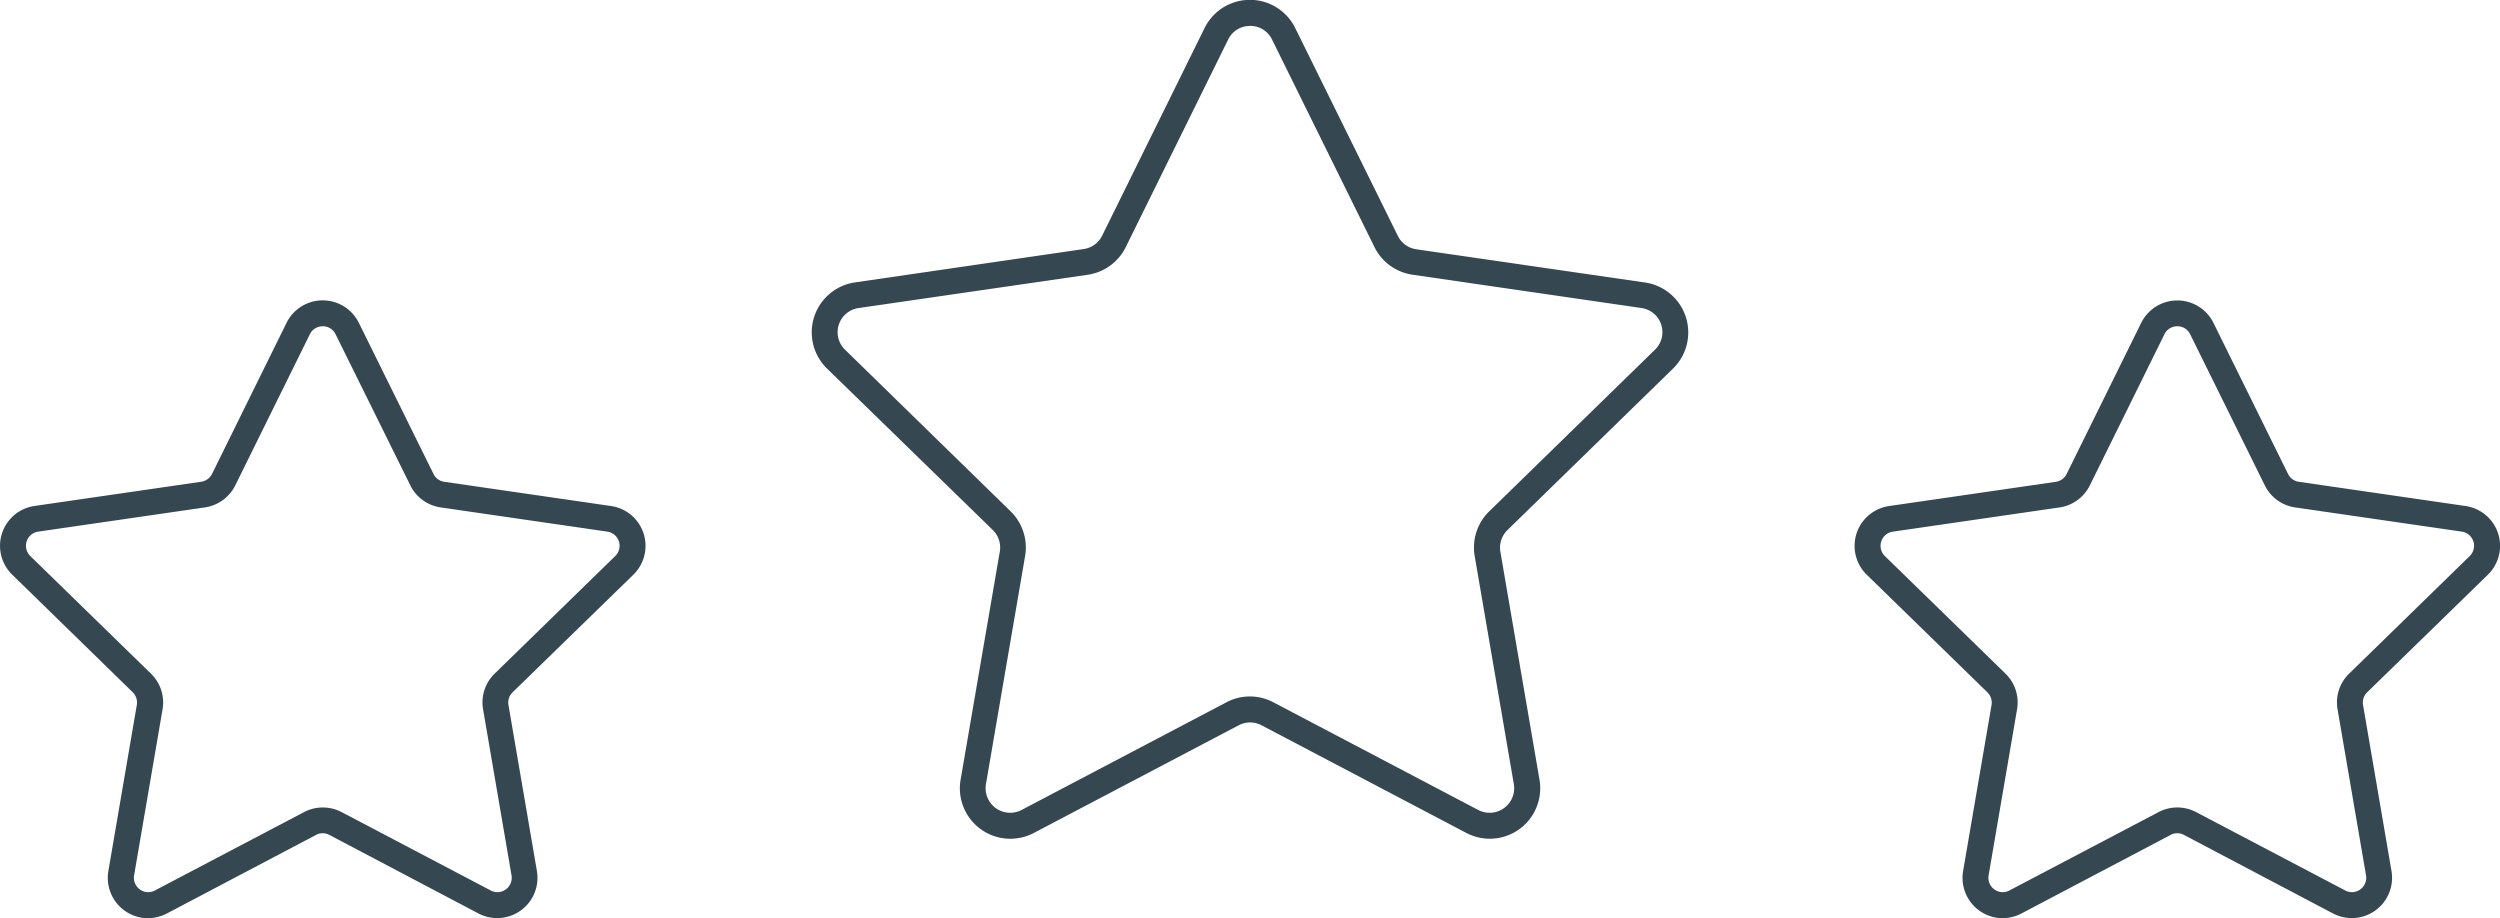
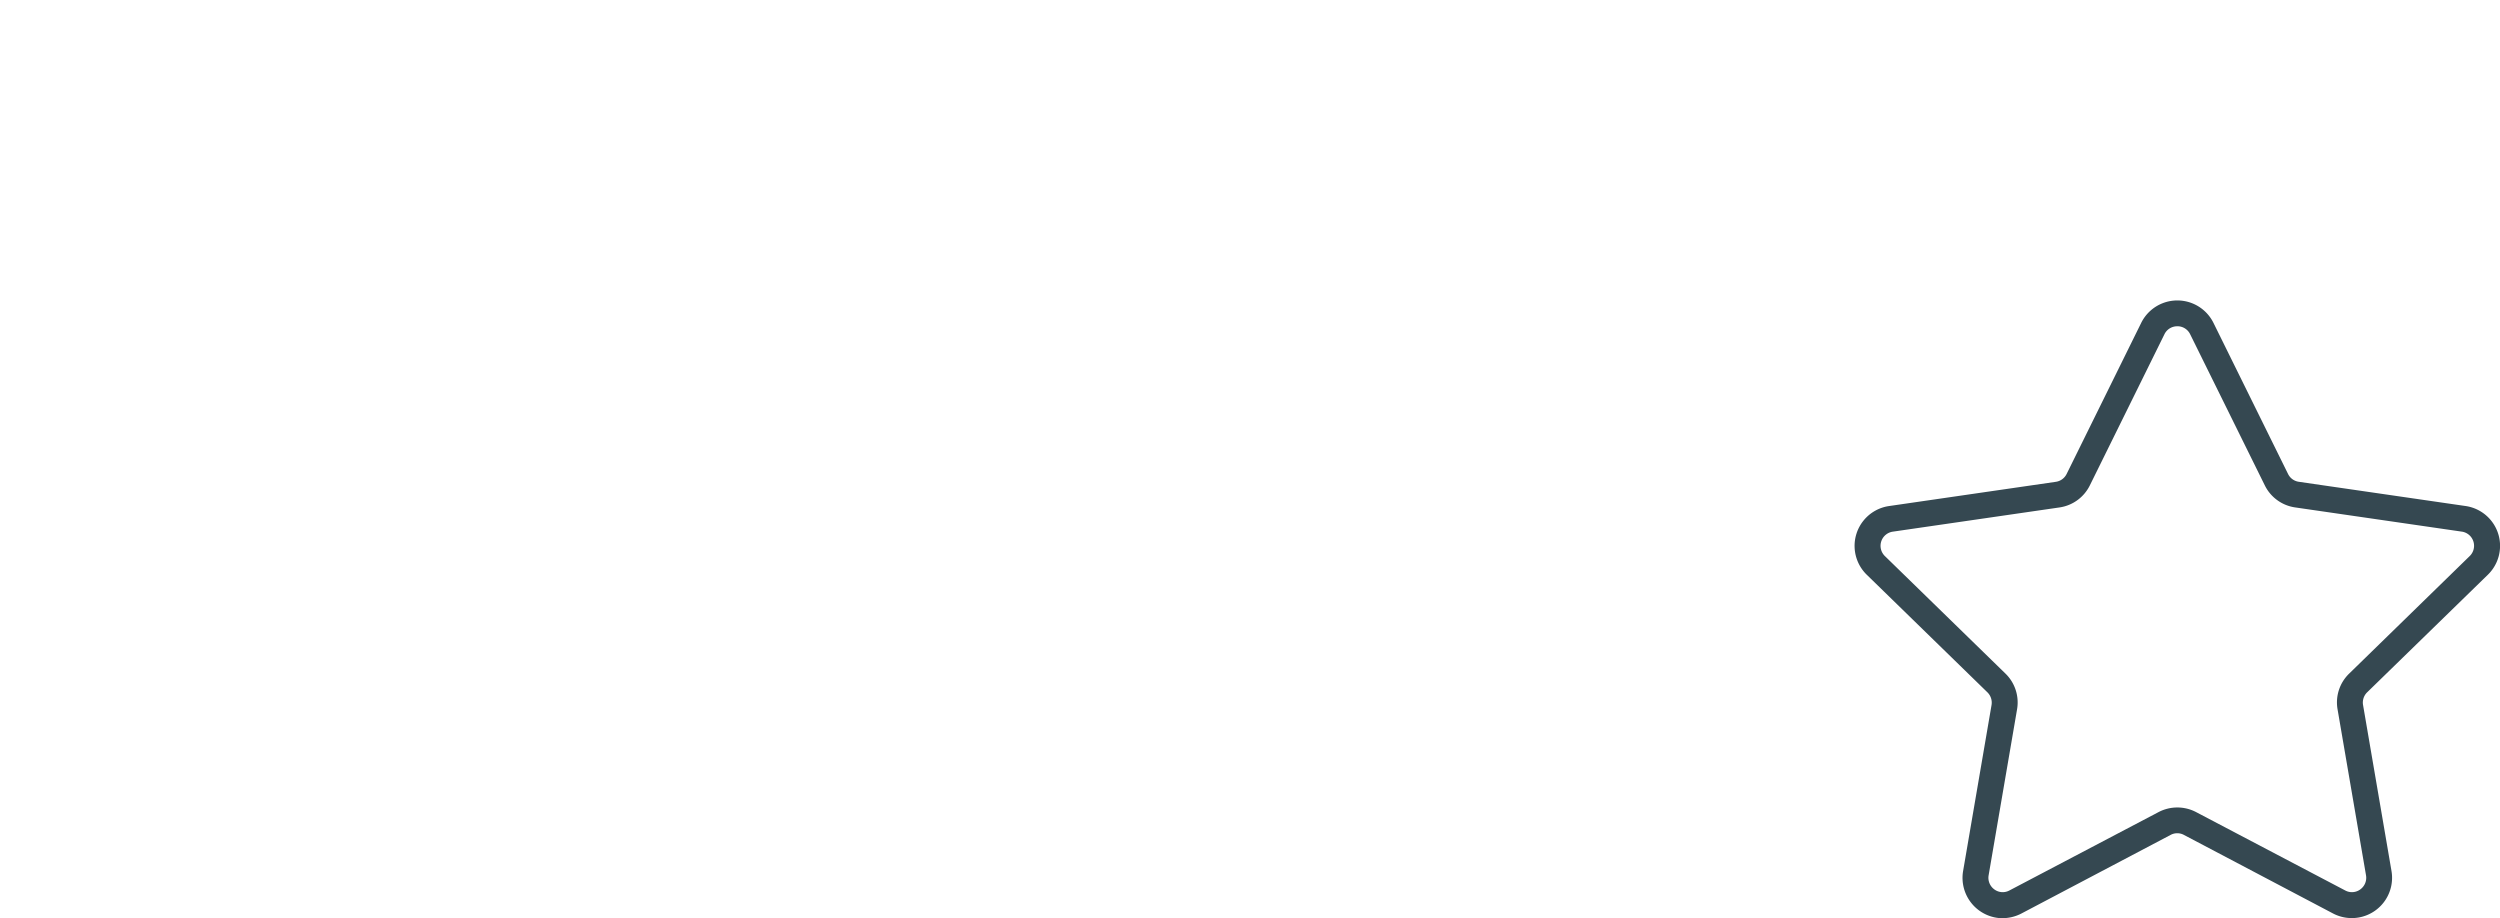
<svg xmlns="http://www.w3.org/2000/svg" width="92.274" height="33.889" viewBox="0 0 92.274 33.889">
  <g id="hospitality-amazing_value" transform="translate(-937.333 -822.333)">
-     <path id="Path_1472" data-name="Path 1472" d="M22.986,30.958a1.862,1.862,0,0,1-1.833-2.176L22.6,20.361a.9.9,0,0,0-.26-.8L16.22,13.6a1.863,1.863,0,0,1,1.031-3.176L25.7,9.192a.9.9,0,0,0,.681-.5l3.779-7.66a1.865,1.865,0,0,1,3.343,0L37.289,8.7a.9.9,0,0,0,.679.5l8.454,1.228A1.863,1.863,0,0,1,47.453,13.6l-6.115,5.964a.91.91,0,0,0-.262.8l1.445,8.419a1.862,1.862,0,0,1-2.7,1.961l-7.56-3.974a.907.907,0,0,0-.844,0l-7.56,3.974a1.87,1.87,0,0,1-.869.214m8.85-30a.888.888,0,0,0-.811.505l-3.779,7.66a1.867,1.867,0,0,1-1.4,1.018l-8.454,1.228a.9.9,0,0,0-.5,1.544L23,18.874a1.863,1.863,0,0,1,.534,1.649l-1.445,8.417a.907.907,0,0,0,1.316.955l7.56-3.974a1.854,1.854,0,0,1,1.732,0l7.56,3.974a.907.907,0,0,0,1.316-.955l-1.445-8.417a1.866,1.866,0,0,1,.534-1.647l6.115-5.964a.9.9,0,0,0-.5-1.544L37.83,10.139a1.86,1.86,0,0,1-1.4-1.018l-3.781-7.66a.889.889,0,0,0-.813-.505" transform="translate(951.635 822.333)" fill="#354851" />
-     <path id="Path_1473" data-name="Path 1473" d="M5.469,28.6A1.492,1.492,0,0,1,4,26.855l1.05-6.129A.533.533,0,0,0,4.9,20.26L.45,15.918a1.486,1.486,0,0,1,.823-2.535l6.154-.894a.538.538,0,0,0,.4-.291l2.75-5.576a1.488,1.488,0,0,1,2.667,0L16,12.2a.524.524,0,0,0,.4.291l6.154.894a1.486,1.486,0,0,1,.823,2.535L18.92,20.26a.528.528,0,0,0-.153.467l1.05,6.129a1.487,1.487,0,0,1-2.155,1.569l-5.505-2.9a.519.519,0,0,0-.494,0l-5.505,2.9a1.507,1.507,0,0,1-.691.172M11.911,6.751a.521.521,0,0,0-.475.295L8.685,12.621a1.493,1.493,0,0,1-1.119.815l-6.154.894a.528.528,0,0,0-.295.9l4.455,4.342A1.485,1.485,0,0,1,6,20.889l-1.05,6.127a.53.53,0,0,0,.212.52.52.52,0,0,0,.557.038l5.505-2.893a1.493,1.493,0,0,1,1.382,0l5.505,2.893a.52.52,0,0,0,.557-.038.53.53,0,0,0,.212-.52l-1.05-6.129a1.479,1.479,0,0,1,.427-1.315l4.453-4.342a.528.528,0,0,0-.295-.9l-6.154-.894a1.483,1.483,0,0,1-1.117-.815L12.386,7.045a.521.521,0,0,0-.475-.295" transform="translate(937.333 827.625)" fill="#354851" />
    <path id="Path_1474" data-name="Path 1474" d="M41.243,28.6a1.492,1.492,0,0,1-1.464-1.741l1.05-6.129a.533.533,0,0,0-.151-.467l-4.455-4.342a1.486,1.486,0,0,1,.823-2.535l6.154-.894a.526.526,0,0,0,.4-.289l2.753-5.578a1.488,1.488,0,0,1,2.667,0L51.772,12.2a.524.524,0,0,0,.4.291l6.154.894a1.486,1.486,0,0,1,.823,2.535L54.694,20.26a.528.528,0,0,0-.153.467l1.05,6.129a1.487,1.487,0,0,1-2.155,1.569l-5.505-2.9a.519.519,0,0,0-.494,0l-5.505,2.9a1.507,1.507,0,0,1-.691.172M47.685,6.751a.521.521,0,0,0-.475.295l-2.753,5.578a1.486,1.486,0,0,1-1.117.813l-6.154.894a.528.528,0,0,0-.295.9l4.455,4.342a1.485,1.485,0,0,1,.425,1.316l-1.05,6.127a.529.529,0,0,0,.212.52.52.52,0,0,0,.557.038l5.505-2.893a1.493,1.493,0,0,1,1.382,0l5.505,2.893a.52.52,0,0,0,.557-.038.53.53,0,0,0,.212-.52L53.6,20.887a1.479,1.479,0,0,1,.427-1.315l4.453-4.342a.528.528,0,0,0-.295-.9l-6.154-.894a1.483,1.483,0,0,1-1.117-.815L48.16,7.045a.521.521,0,0,0-.475-.295" transform="translate(970.011 827.625)" fill="#354851" />
  </g>
</svg>